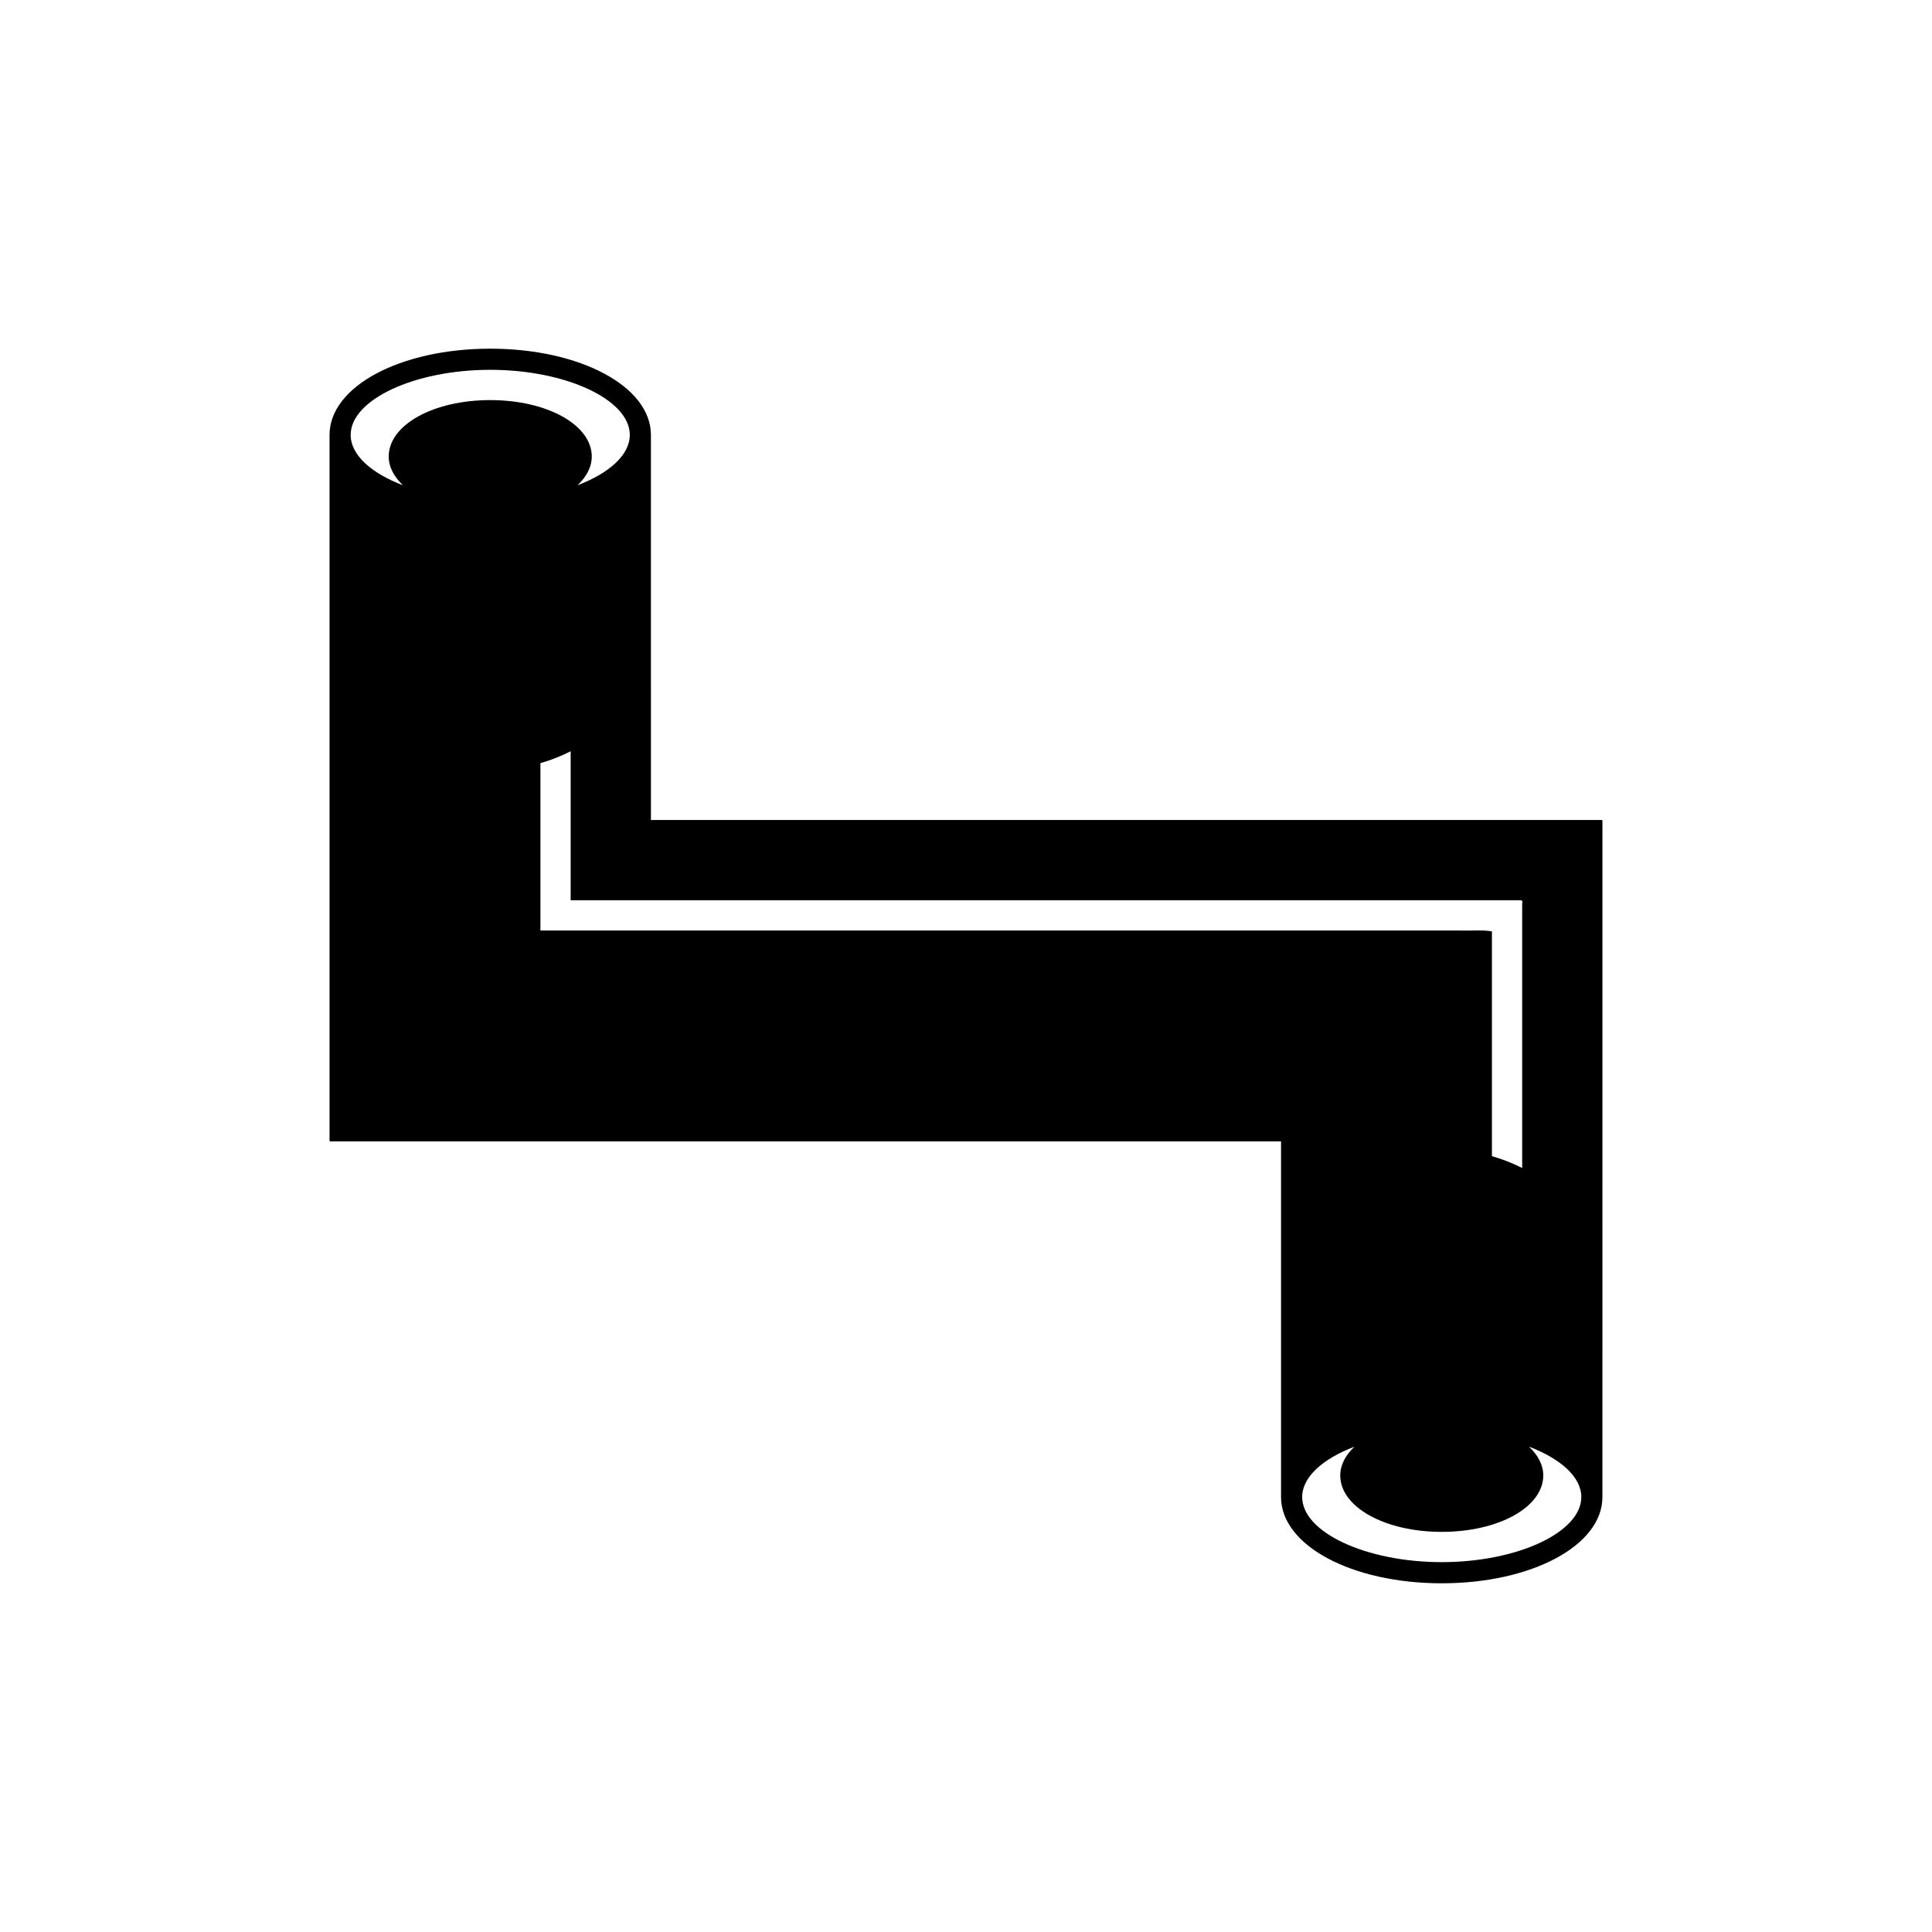
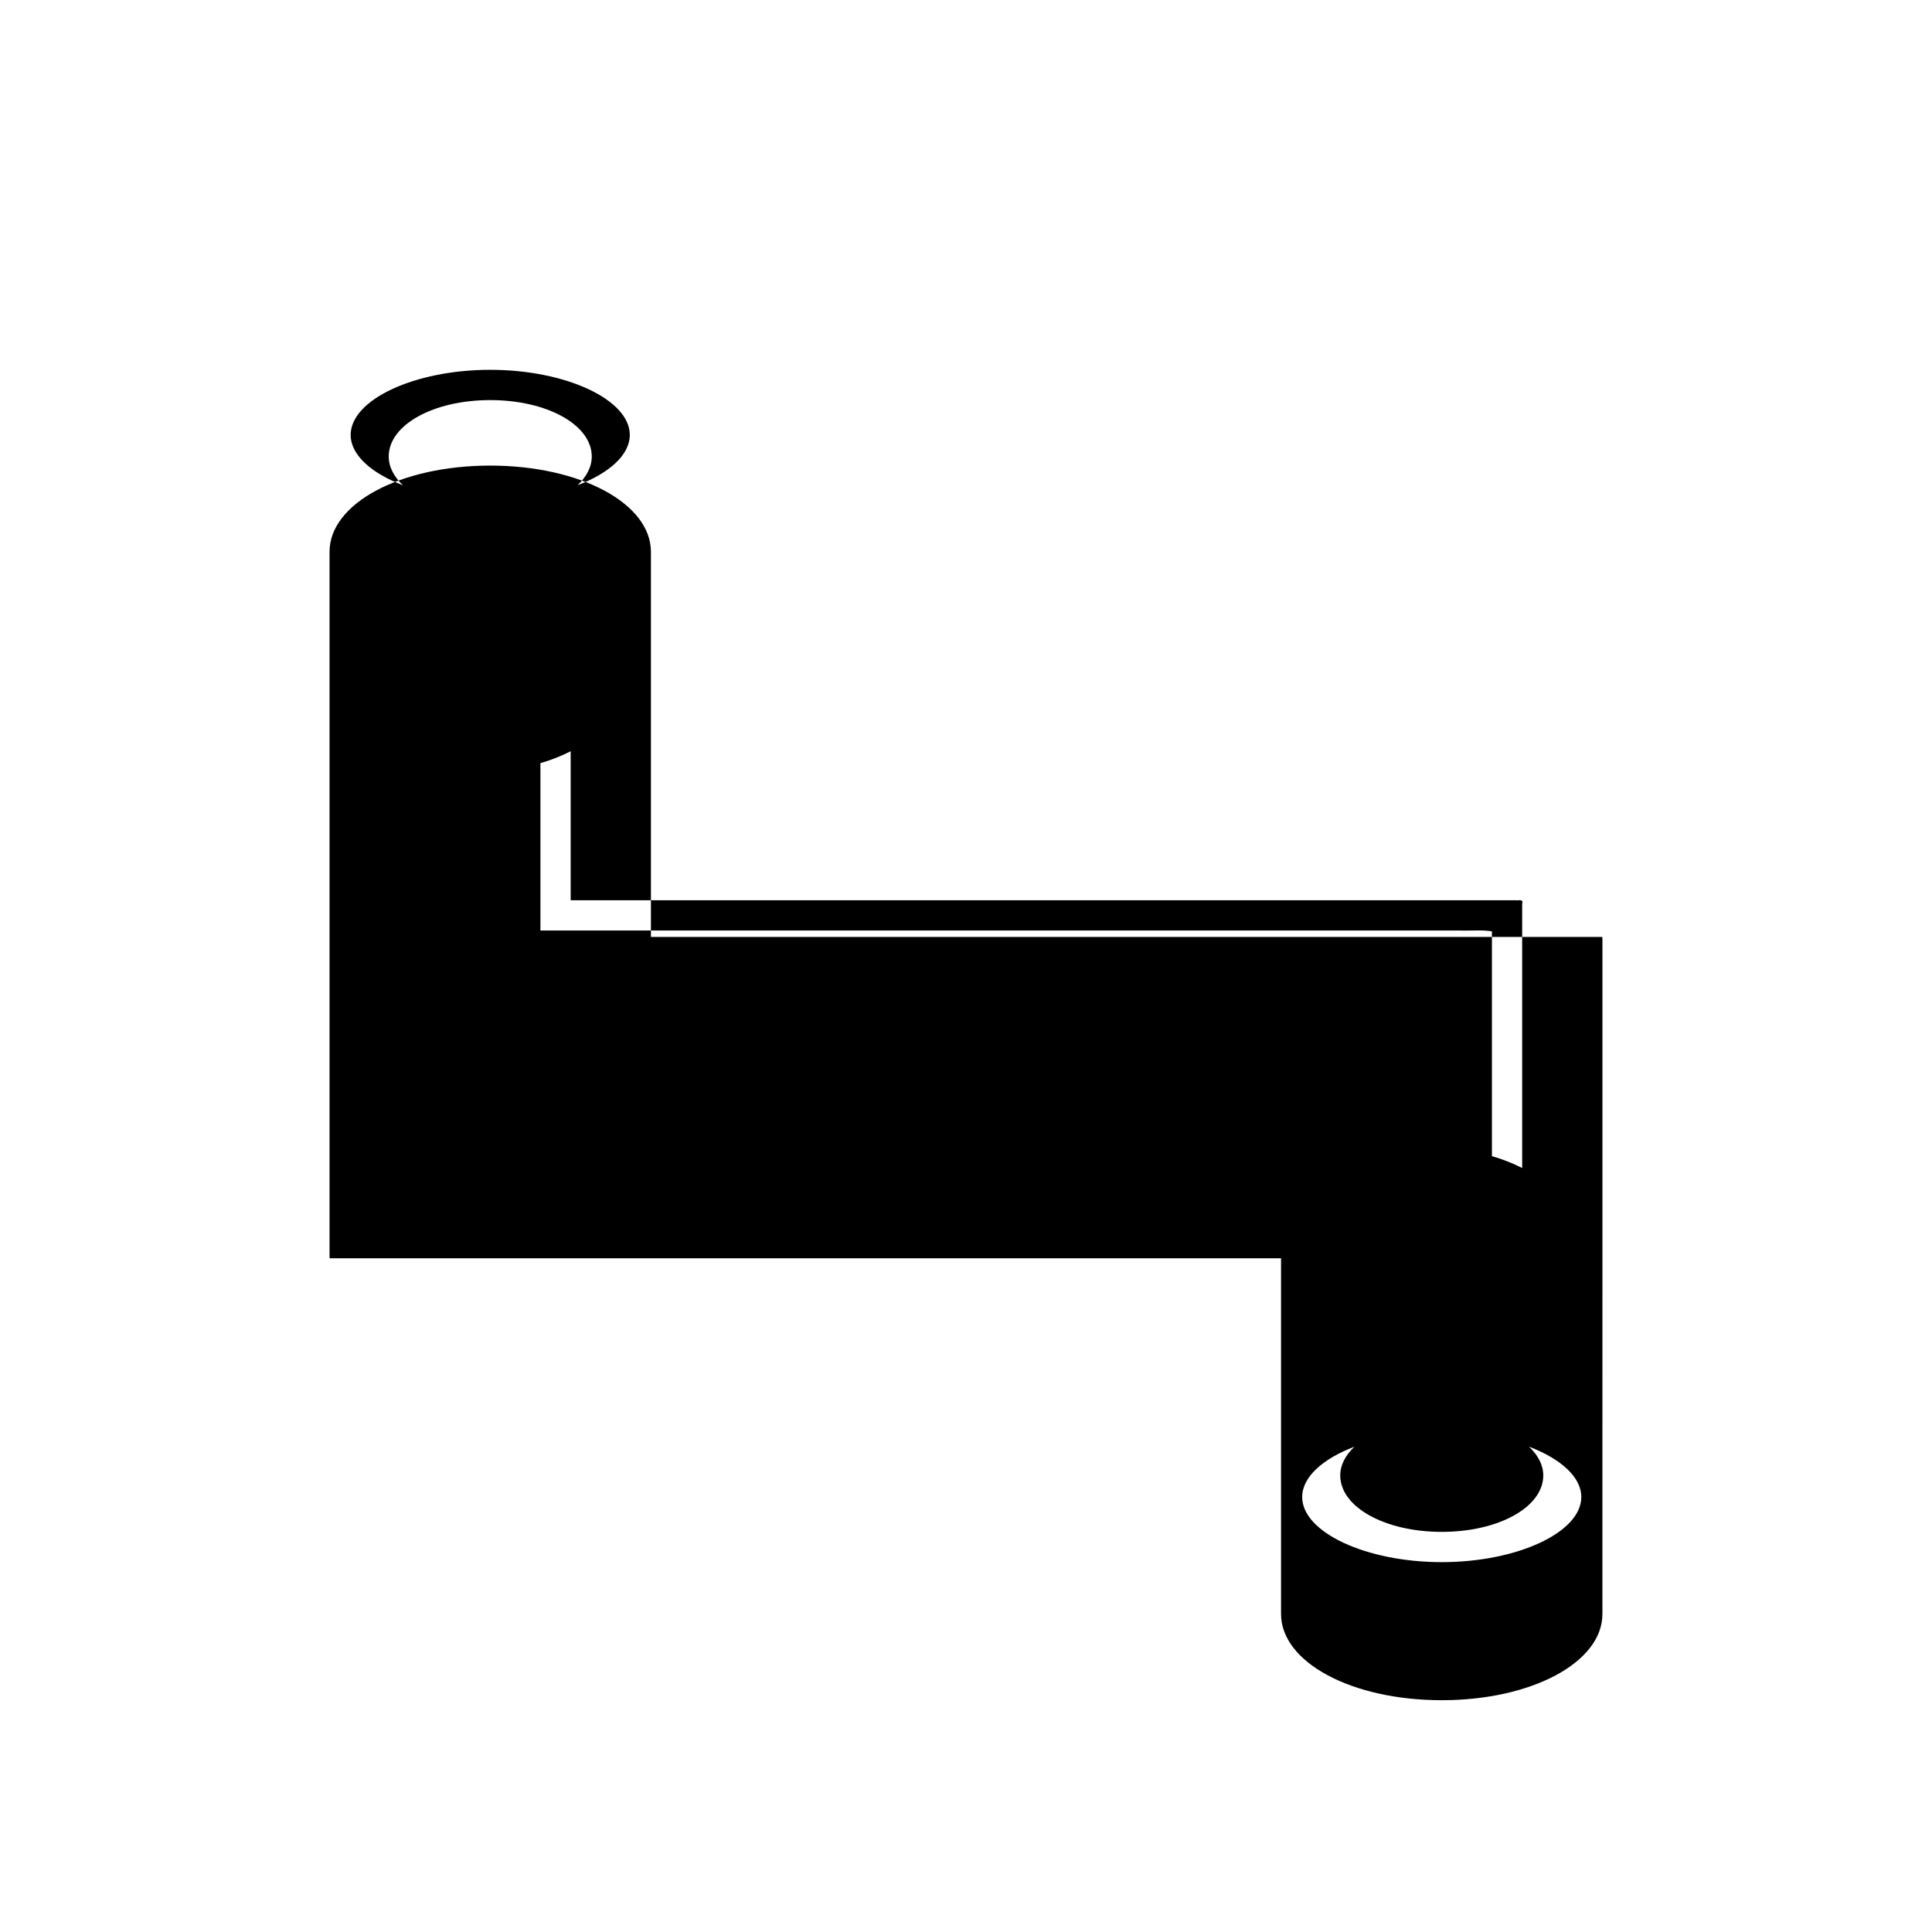
<svg xmlns="http://www.w3.org/2000/svg" fill="#000000" width="800px" height="800px" version="1.1" viewBox="144 144 512 512">
-   <path d="m316.5 290.24v-30.984c0-12.812-18.703-22.852-42.582-22.852s-42.586 10.039-42.586 22.852v186.52c0.008 0.359-0.117 0.852 0.406 0.699h251.75v94.262c0 12.812 18.707 22.852 42.586 22.852s42.582-10.039 42.582-22.852v-25.934l0.004-58.68v-93.039c-0.027-0.586 0.059-1.281-0.059-1.773h-252.1zm-69.484-25.262c0 2.816 1.426 5.394 3.766 7.621-8.387-3.195-13.852-8.031-13.852-13.34 0-9.352 16.938-17.254 36.988-17.254s36.984 7.902 36.984 17.254c0 5.309-5.465 10.145-13.848 13.34 2.344-2.227 3.766-4.805 3.766-7.617 0-8.383-11.82-14.953-26.902-14.953-15.086 0-26.902 6.566-26.902 14.949zm302.2 262.41c8.383 3.195 13.848 8.031 13.848 13.34 0 9.352-16.938 17.254-36.984 17.254-20.051 0-36.988-7.902-36.988-17.254 0-5.309 5.465-10.145 13.852-13.34-2.344 2.227-3.766 4.805-3.766 7.621 0 8.383 11.82 14.953 26.902 14.953 15.086 0 26.902-6.566 26.902-14.953 0-2.816-1.426-5.394-3.766-7.621zm-225.36-144.81h221.75c0.754 0.125 2.18-0.426 1.785 0.848v70.109c-2.519-1.277-5.195-2.34-8.016-3.144v-59.57c-2.445-0.449-5.664-0.125-8.461-0.227h-243.4c-0.234 0.047-0.363-0.008-0.297-0.262v-44.094c2.824-0.801 5.5-1.867 8.016-3.144v39.293c-0.109 0.379 0.434 0.105 0.621 0.191z" />
+   <path d="m316.5 290.24c0-12.812-18.703-22.852-42.582-22.852s-42.586 10.039-42.586 22.852v186.52c0.008 0.359-0.117 0.852 0.406 0.699h251.75v94.262c0 12.812 18.707 22.852 42.586 22.852s42.582-10.039 42.582-22.852v-25.934l0.004-58.68v-93.039c-0.027-0.586 0.059-1.281-0.059-1.773h-252.1zm-69.484-25.262c0 2.816 1.426 5.394 3.766 7.621-8.387-3.195-13.852-8.031-13.852-13.34 0-9.352 16.938-17.254 36.988-17.254s36.984 7.902 36.984 17.254c0 5.309-5.465 10.145-13.848 13.34 2.344-2.227 3.766-4.805 3.766-7.617 0-8.383-11.82-14.953-26.902-14.953-15.086 0-26.902 6.566-26.902 14.949zm302.2 262.41c8.383 3.195 13.848 8.031 13.848 13.34 0 9.352-16.938 17.254-36.984 17.254-20.051 0-36.988-7.902-36.988-17.254 0-5.309 5.465-10.145 13.852-13.34-2.344 2.227-3.766 4.805-3.766 7.621 0 8.383 11.82 14.953 26.902 14.953 15.086 0 26.902-6.566 26.902-14.953 0-2.816-1.426-5.394-3.766-7.621zm-225.36-144.81h221.75c0.754 0.125 2.18-0.426 1.785 0.848v70.109c-2.519-1.277-5.195-2.34-8.016-3.144v-59.57c-2.445-0.449-5.664-0.125-8.461-0.227h-243.4c-0.234 0.047-0.363-0.008-0.297-0.262v-44.094c2.824-0.801 5.5-1.867 8.016-3.144v39.293c-0.109 0.379 0.434 0.105 0.621 0.191z" />
</svg>